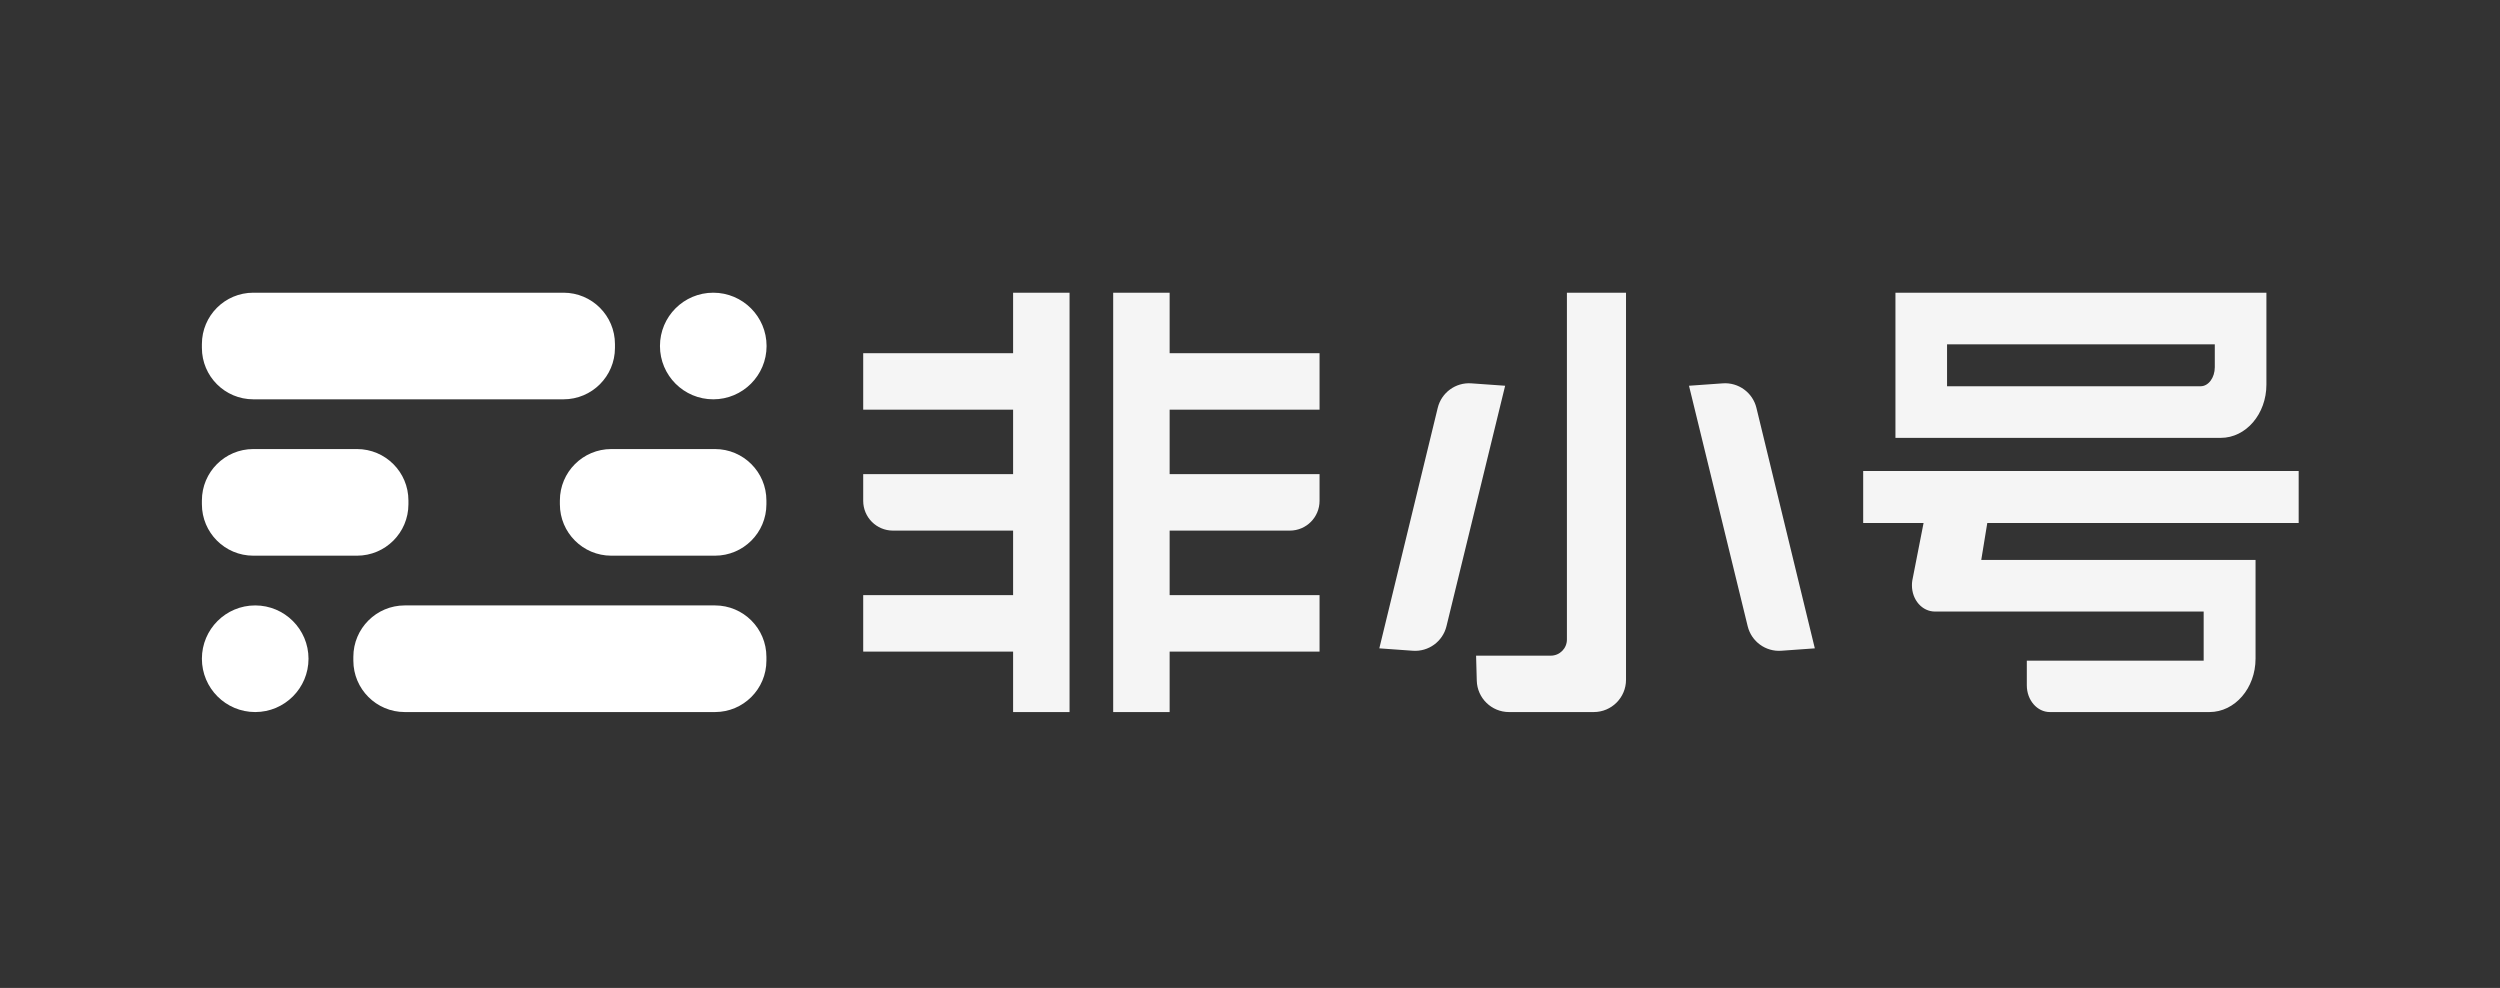
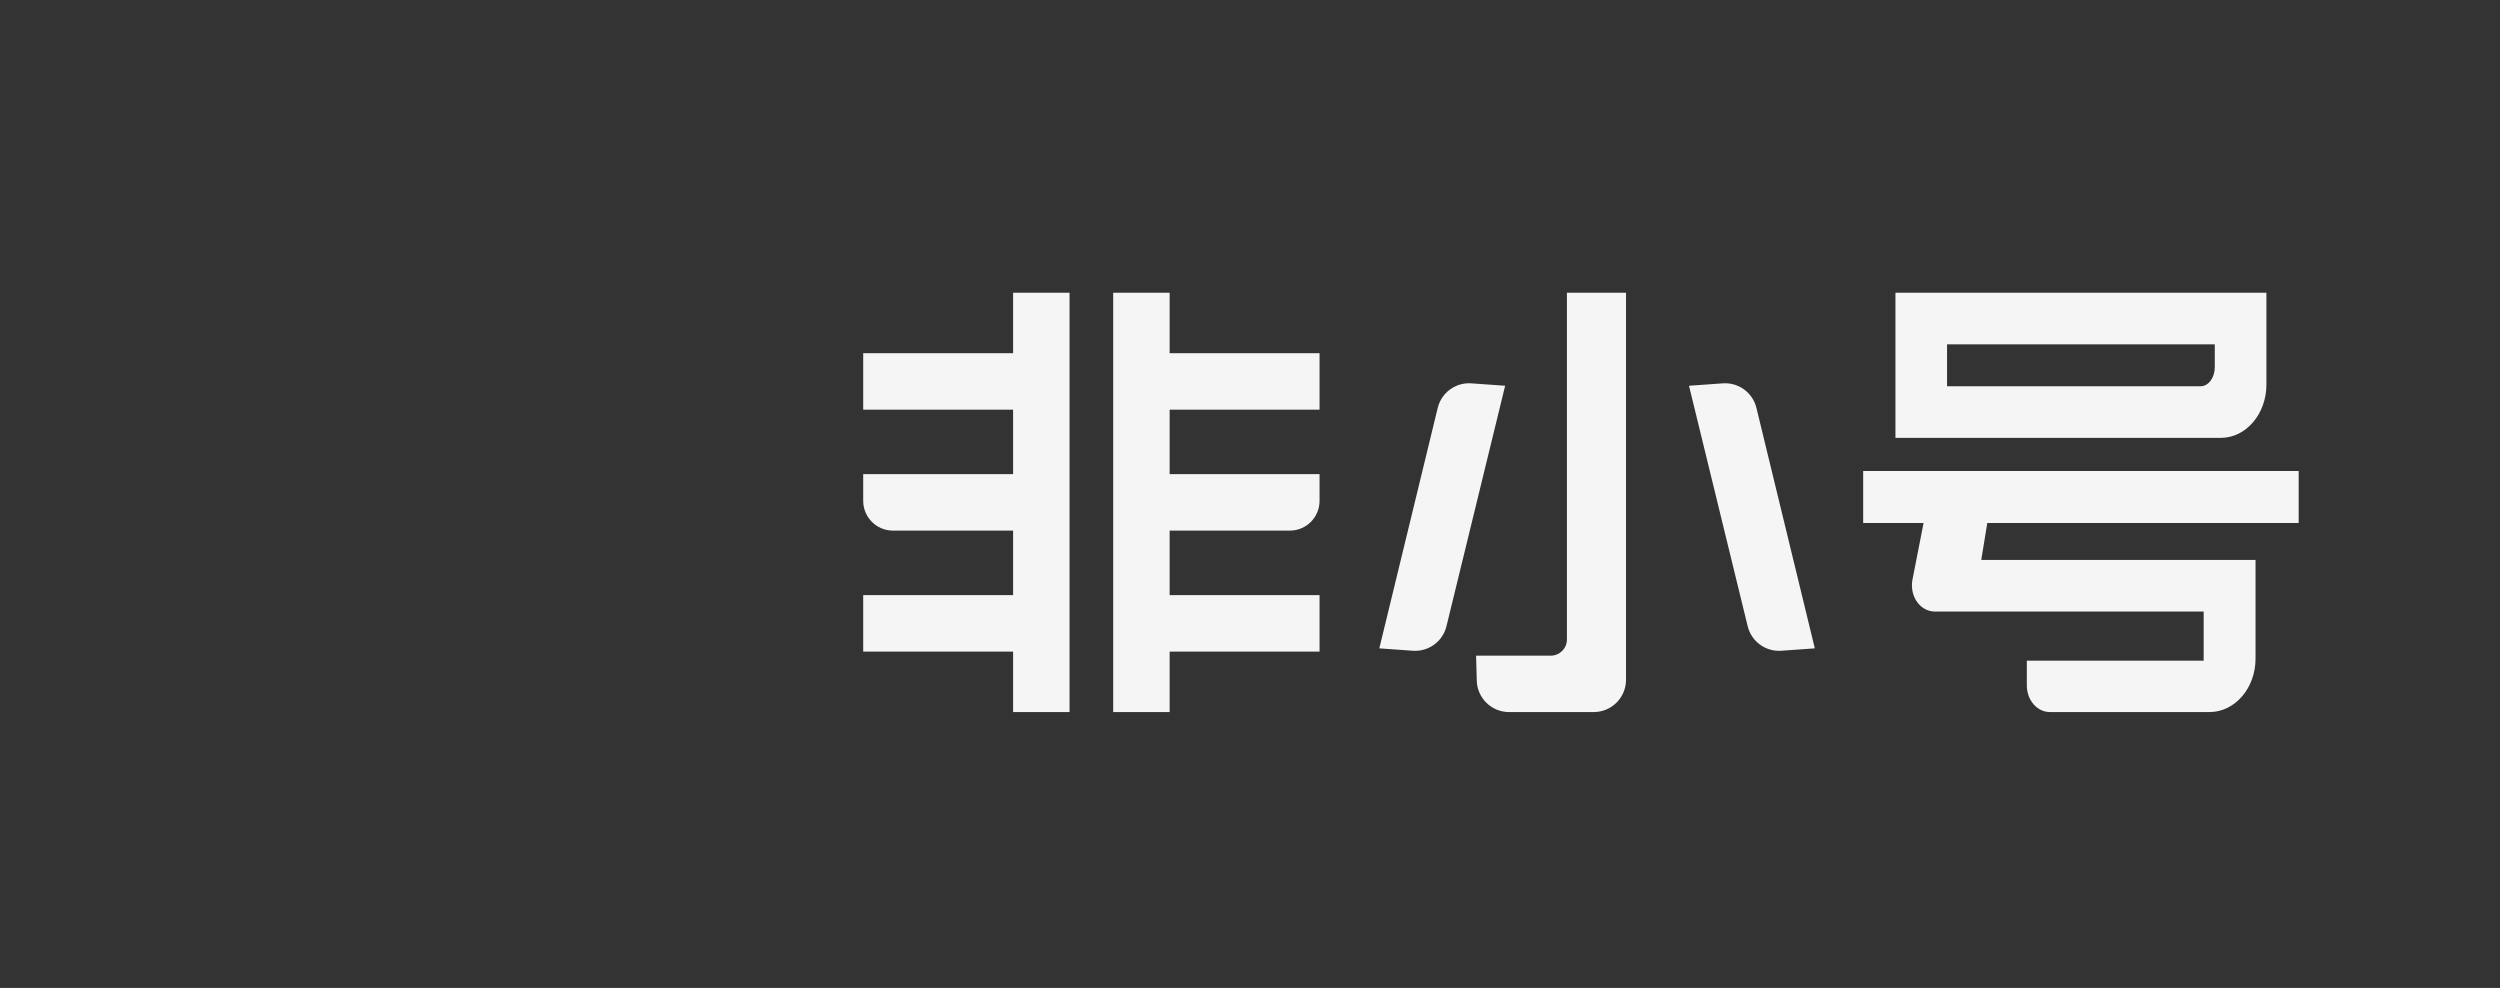
<svg xmlns="http://www.w3.org/2000/svg" width="124" height="49" viewBox="0 0 124 49" fill="none">
  <rect x="0" y="0" width="124" height="49" fill="#333333" stroke="none" />
-   <path fill-rule="evenodd" clip-rule="evenodd" d="M12.564 14.518H27.951C29.36 14.518 30.502 15.659 30.502 17.068V17.255C30.502 18.664 29.36 19.806 27.951 19.806H12.564C11.155 19.806 10.014 18.664 10.014 17.255V17.068C10.014 15.659 11.155 14.518 12.564 14.518ZM12.564 22.273H17.707C19.116 22.273 20.258 23.415 20.258 24.824V25.011C20.258 26.42 19.116 27.562 17.707 27.562H12.564C11.155 27.562 10.014 26.42 10.014 25.011V24.824C10.014 23.415 11.155 22.273 12.564 22.273ZM12.658 35.318C11.197 35.318 10.014 34.134 10.014 32.673C10.014 31.213 11.197 30.029 12.658 30.029C14.118 30.029 15.302 31.213 15.302 32.673C15.302 34.134 14.118 35.318 12.658 35.318ZM35.463 35.318H20.076C18.668 35.318 17.526 34.176 17.526 32.767V32.58C17.526 31.171 18.668 30.029 20.076 30.029H35.463C36.872 30.029 38.014 31.171 38.014 32.58V32.767C38.014 34.176 36.872 35.318 35.463 35.318ZM35.463 27.562H30.32C28.912 27.562 27.77 26.42 27.77 25.011V24.824C27.77 23.415 28.912 22.273 30.32 22.273H35.463C36.872 22.273 38.014 23.415 38.014 24.824V25.011C38.014 26.42 36.872 27.562 35.463 27.562ZM35.378 14.518C36.838 14.518 38.022 15.701 38.022 17.162C38.022 18.622 36.838 19.806 35.378 19.806C33.917 19.806 32.734 18.622 32.734 17.162C32.734 15.701 33.917 14.518 35.378 14.518Z" fill="white" />
  <path opacity="0.95" fill-rule="evenodd" clip-rule="evenodd" d="M98.569 25.941L98.27 27.773H111.875V32.671C111.875 34.133 110.851 35.318 109.589 35.318H101.673C101.041 35.318 100.53 34.725 100.53 33.994V32.768H109.302V30.333H95.975C95.343 30.333 94.832 29.761 94.832 29.03C94.832 28.953 94.837 28.876 94.849 28.8L95.409 25.941H92.414V23.36H114.014V25.941H98.569ZM94.014 14.518H112.414V19.076C112.414 20.535 111.401 21.718 110.15 21.718H94.014V14.518ZM96.574 17.078V19.158H109.151C109.539 19.158 109.854 18.734 109.854 18.212V17.078H96.574ZM77.719 14.518L80.65 14.518V33.718C80.65 34.601 79.934 35.318 79.05 35.318H74.847C73.981 35.318 73.272 34.627 73.248 33.761L73.214 32.521H76.919C77.361 32.521 77.719 32.163 77.719 31.721V14.518ZM72.979 19.014L74.655 19.133L71.745 31.06C71.56 31.819 70.855 32.333 70.076 32.277L68.414 32.158L71.311 20.232C71.495 19.473 72.2 18.958 72.979 19.014ZM85.45 19.014C86.229 18.958 86.935 19.473 87.119 20.232L90.015 32.158L88.353 32.277C87.575 32.333 86.87 31.819 86.685 31.06L83.774 19.133L85.45 19.014ZM50.25 26.318H44.29C43.475 26.318 42.815 25.657 42.815 24.842V23.518H50.25V20.318H42.815V17.518H50.25V14.518H53.05V35.318H50.25V32.318H42.815V29.518H50.25V26.318ZM58.014 26.318V29.518H65.45V32.318H58.014V35.318H55.214V14.518H58.014V17.518H65.45V20.318H58.014V23.518H65.45V24.842C65.45 25.657 64.79 26.318 63.975 26.318H58.014Z" fill="white" />
</svg>